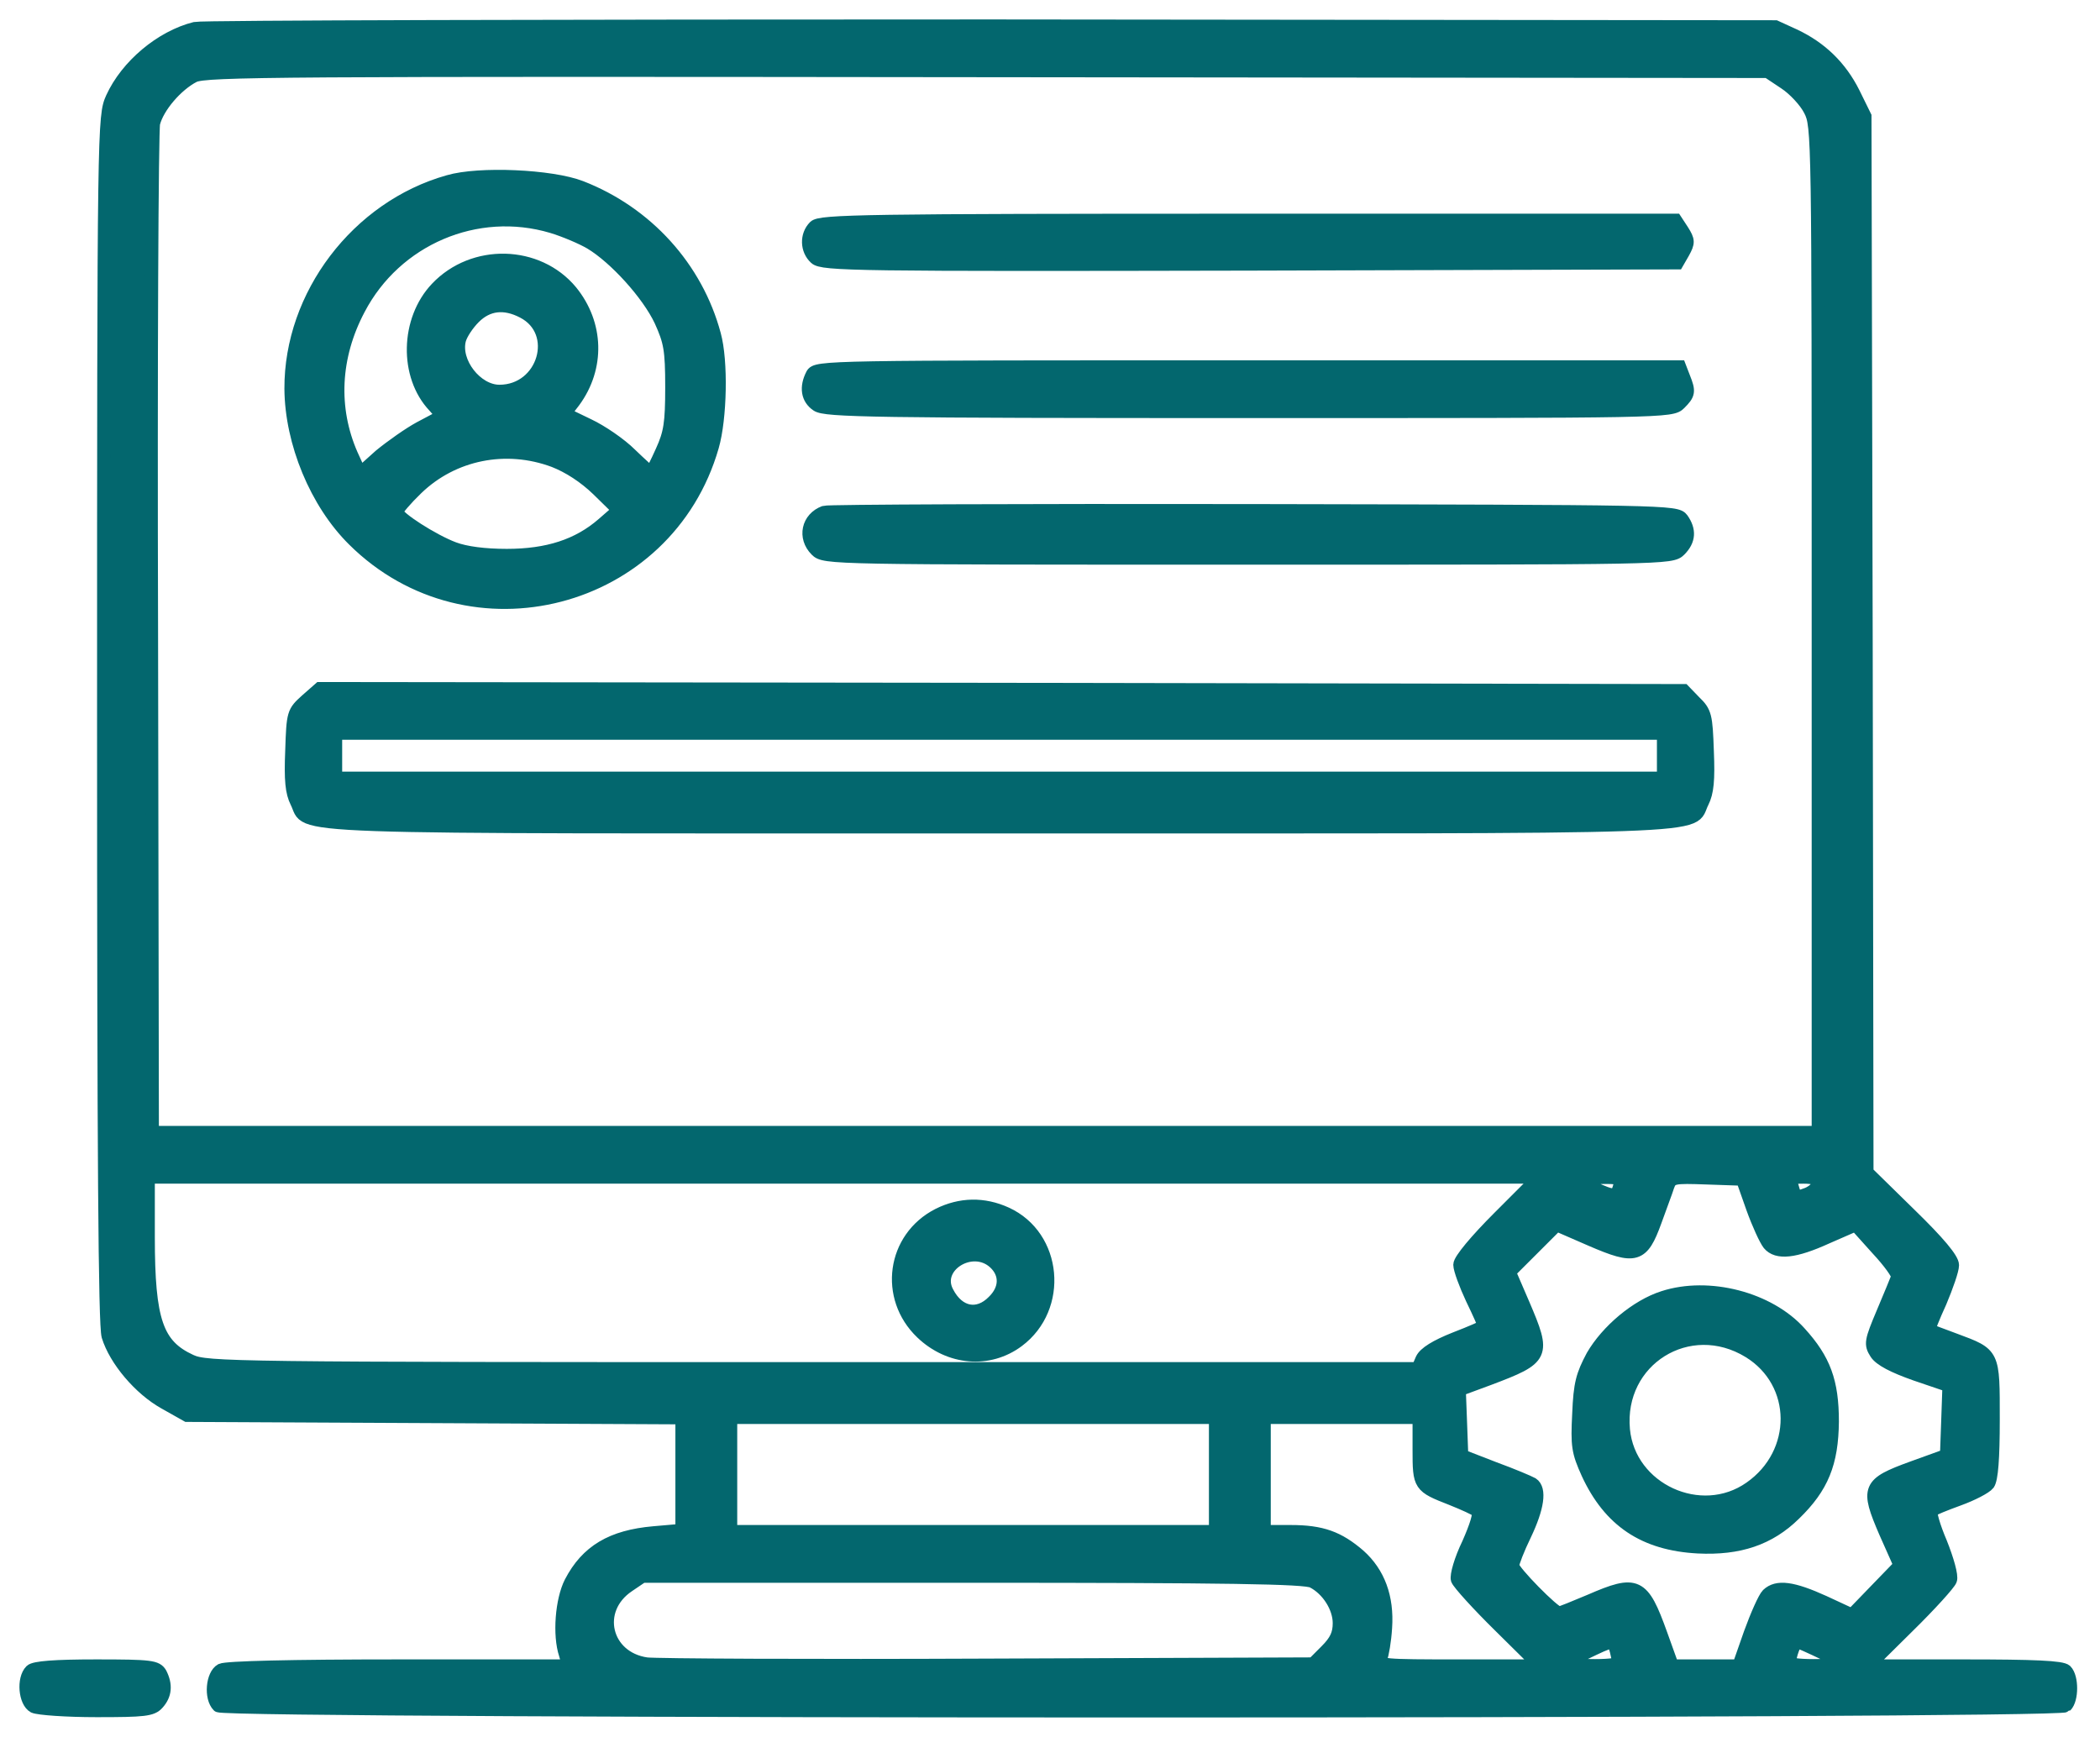
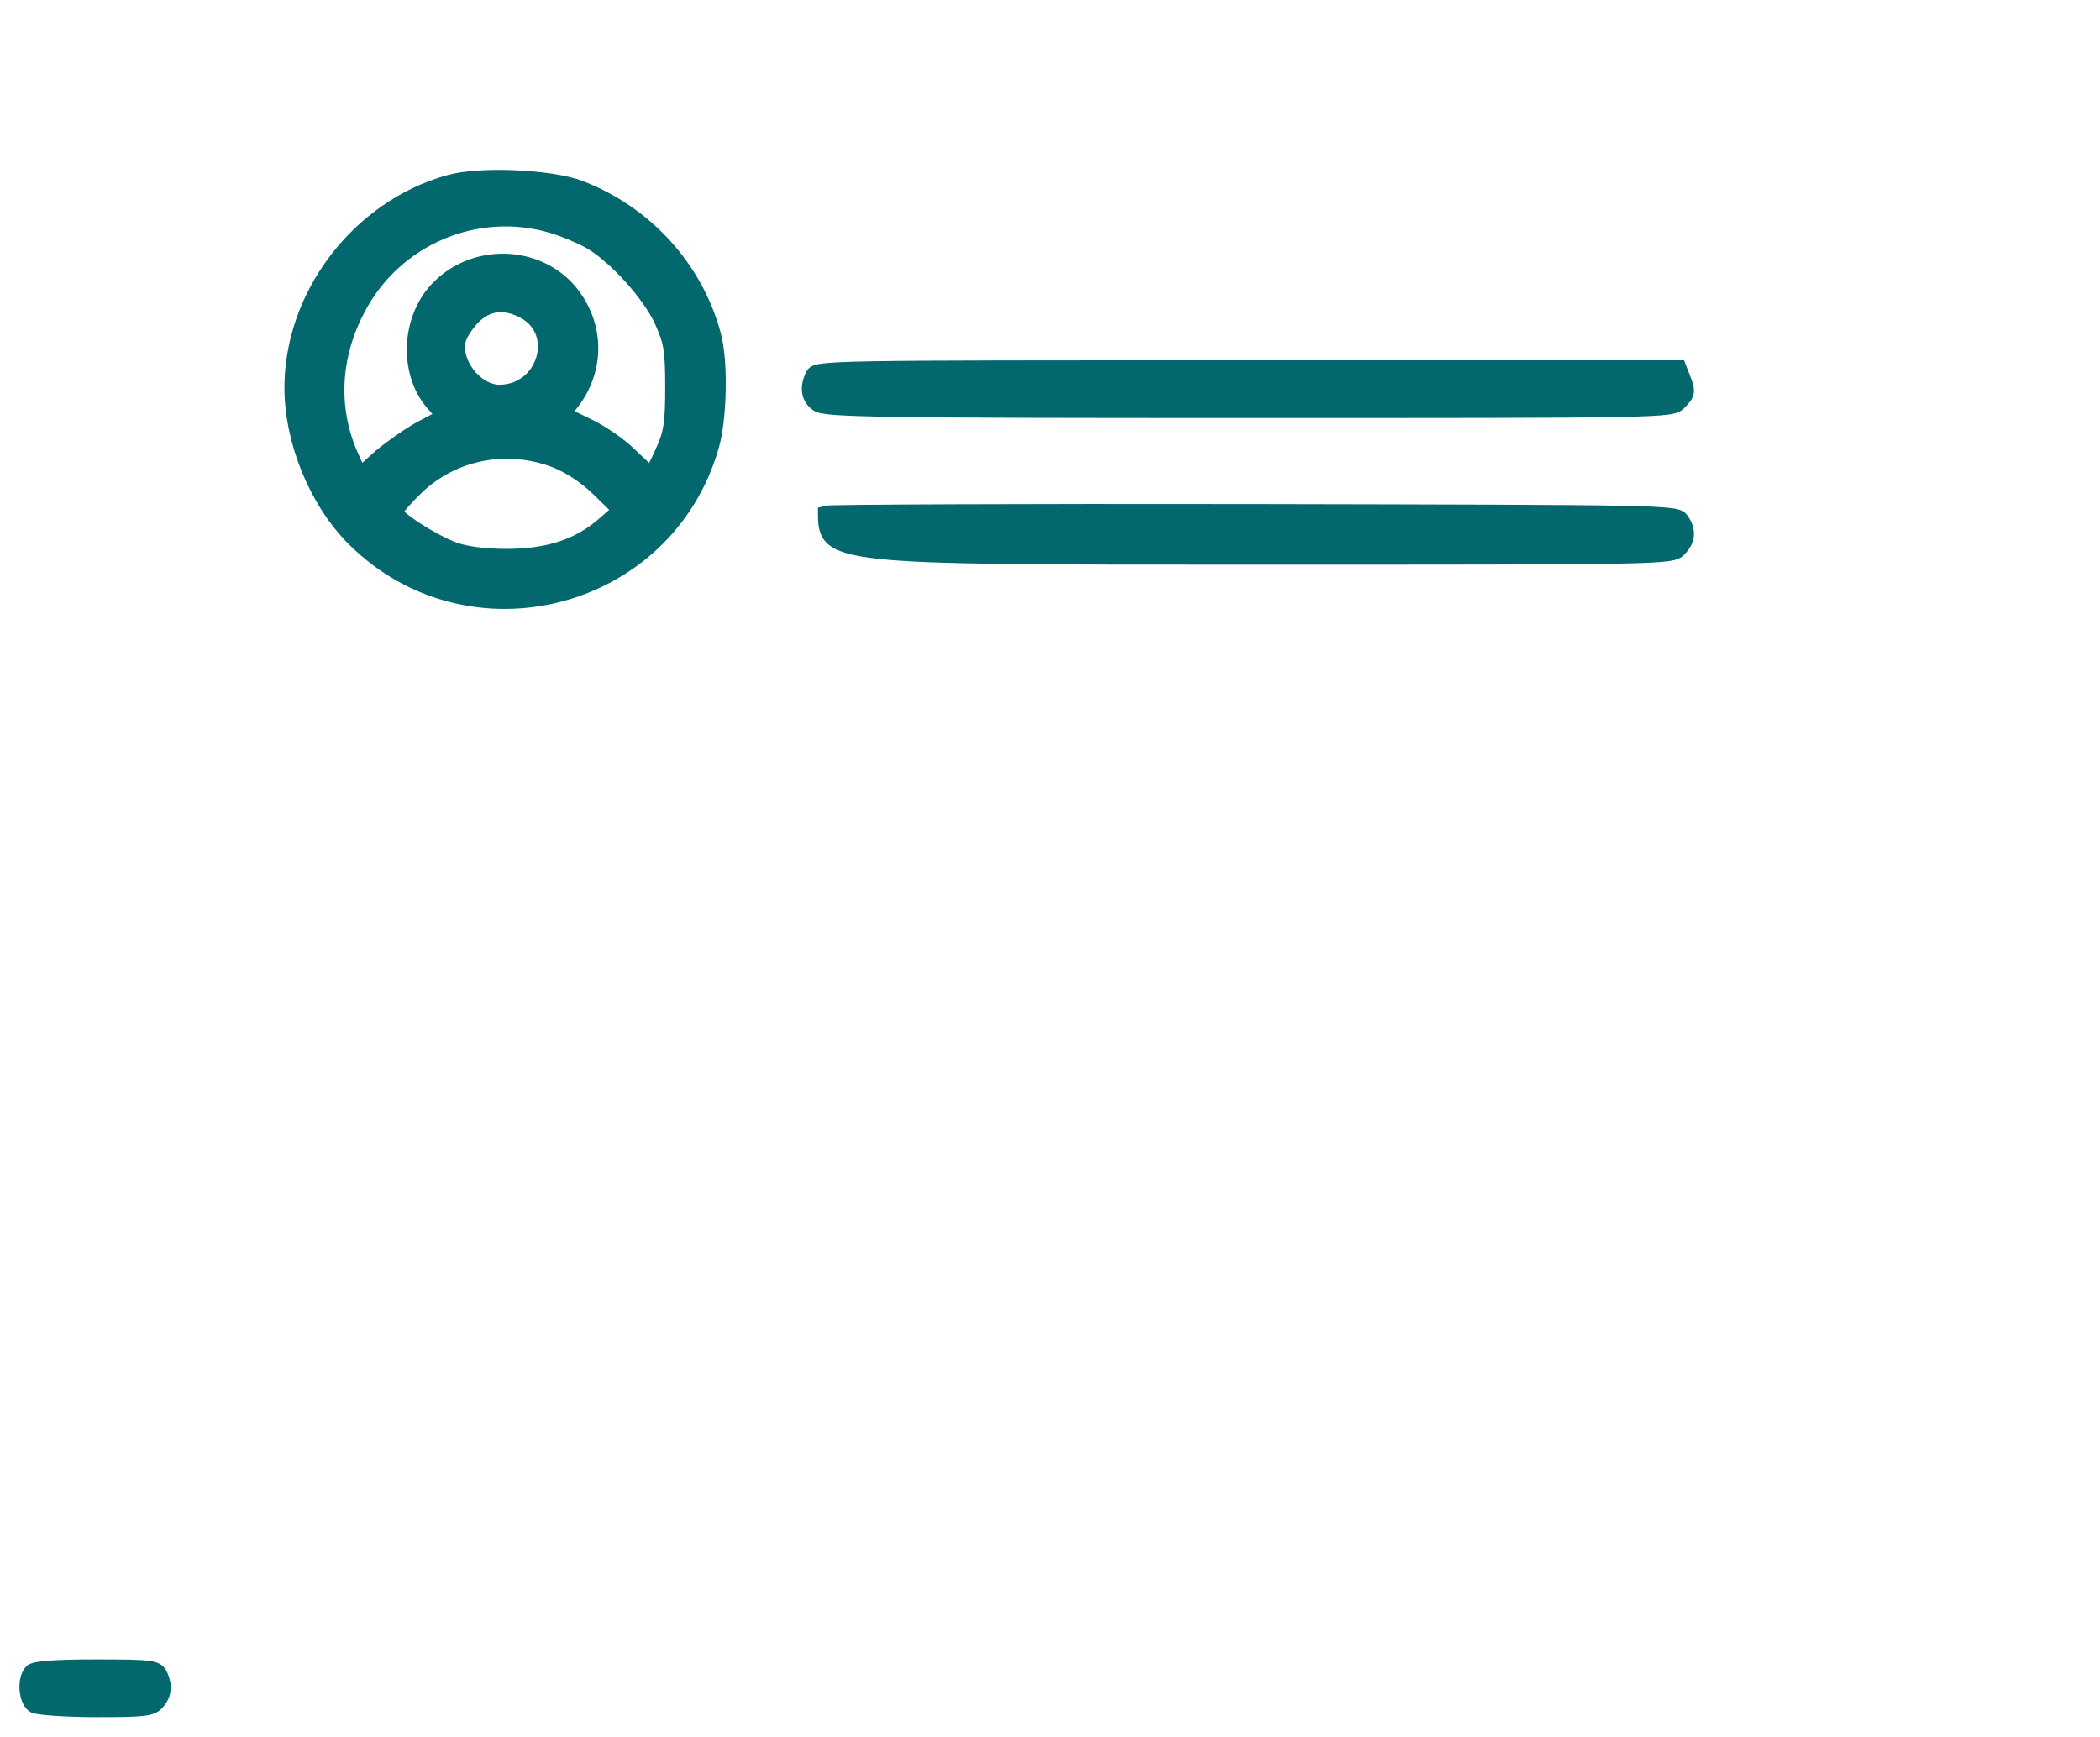
<svg xmlns="http://www.w3.org/2000/svg" width="81" height="67" viewBox="0 0 81 67" fill="none">
-   <path d="M7.528 1.094C6.209 1.424 4.889 2.539 4.324 3.78C4.009 4.487 3.994 4.707 3.994 27.721C3.994 44.545 4.041 51.112 4.166 51.536C4.449 52.463 5.392 53.578 6.35 54.112L7.214 54.599L16.765 54.646L26.301 54.693V56.861V59.029L25.217 59.123C23.599 59.265 22.64 59.83 22.012 61.04C21.666 61.715 21.556 63.066 21.808 63.82L21.933 64.26H15.383C11.173 64.26 8.738 64.323 8.534 64.417C8.188 64.606 8.109 65.486 8.424 65.8C8.691 66.067 79.413 66.067 79.68 65.8C79.931 65.548 79.931 64.7 79.68 64.449C79.539 64.307 78.455 64.26 75.769 64.26H72.061L73.601 62.736C74.449 61.904 75.187 61.087 75.234 60.946C75.297 60.788 75.109 60.144 74.858 59.516C74.59 58.888 74.433 58.338 74.496 58.275C74.559 58.212 75.03 58.024 75.549 57.835C76.067 57.647 76.585 57.38 76.695 57.238C76.821 57.05 76.884 56.28 76.884 54.756C76.884 52.196 76.915 52.243 75.392 51.677C74.873 51.489 74.433 51.316 74.402 51.3C74.386 51.285 74.575 50.797 74.842 50.216C75.093 49.619 75.313 48.991 75.313 48.802C75.313 48.567 74.779 47.923 73.664 46.839L72.014 45.221L71.983 24.846L71.936 4.487L71.496 3.592C70.993 2.586 70.239 1.848 69.202 1.361L68.48 1.031L38.24 1C21.604 1 7.795 1.031 7.528 1.094ZM68.841 3.199C69.202 3.435 69.642 3.906 69.815 4.251C70.129 4.864 70.129 5.115 70.129 24.28V43.681H38.004H5.879L5.847 24.469C5.816 13.912 5.863 5.037 5.926 4.754C6.083 4.126 6.806 3.277 7.481 2.932C7.952 2.712 10.686 2.696 38.098 2.728L68.181 2.759L68.841 3.199ZM57.829 46.949C56.933 47.844 56.305 48.598 56.305 48.787C56.305 48.959 56.525 49.556 56.776 50.091C57.043 50.64 57.248 51.112 57.248 51.143C57.248 51.175 56.745 51.394 56.132 51.63C55.378 51.929 54.954 52.196 54.844 52.431L54.687 52.793H31.343C8.911 52.793 7.968 52.777 7.355 52.494C6.052 51.897 5.722 50.955 5.722 47.718V45.409H32.537H59.368L57.829 46.949ZM62.479 45.724C62.353 46.195 62.275 46.195 61.41 45.802L60.625 45.441L61.599 45.425C62.494 45.409 62.557 45.425 62.479 45.724ZM67.6 46.603C67.82 47.216 68.103 47.828 68.228 47.986C68.542 48.363 69.218 48.3 70.459 47.734L71.574 47.247L72.407 48.174C72.878 48.677 73.224 49.164 73.192 49.258C73.161 49.337 72.91 49.965 72.627 50.625C72.156 51.74 72.14 51.85 72.36 52.196C72.517 52.447 73.035 52.714 73.883 53.013L75.172 53.452L75.125 54.803L75.077 56.139L73.774 56.61C72.046 57.238 71.983 57.395 72.721 59.108L73.287 60.38L72.36 61.338L71.433 62.297L70.349 61.794C69.139 61.244 68.542 61.166 68.181 61.511C68.055 61.637 67.757 62.312 67.506 63.004L67.066 64.26H65.793H64.505L64.065 63.035C63.358 61.071 63.139 60.961 61.332 61.747C60.735 61.998 60.201 62.218 60.138 62.218C59.934 62.218 58.347 60.6 58.347 60.396C58.347 60.286 58.551 59.752 58.819 59.202C59.321 58.149 59.415 57.443 59.101 57.238C58.991 57.175 58.331 56.893 57.64 56.641L56.384 56.154L56.337 54.882L56.289 53.609L57.436 53.185C59.557 52.384 59.604 52.29 58.756 50.31L58.221 49.069L59.133 48.158L60.044 47.247L61.379 47.828C63.091 48.567 63.343 48.488 63.845 47.106C64.034 46.572 64.27 45.959 64.332 45.755C64.458 45.409 64.537 45.394 65.841 45.441L67.207 45.488L67.6 46.603ZM70.129 45.645C70.129 45.786 69.941 45.959 69.721 46.053C69.249 46.226 69.265 46.242 69.124 45.755C69.014 45.441 69.061 45.409 69.564 45.409C69.972 45.409 70.129 45.472 70.129 45.645ZM46.88 56.877V59.076H37.533H28.186V56.877V54.678H37.533H46.88V56.877ZM54.734 55.919C54.734 57.317 54.75 57.333 55.991 57.819C56.462 58.008 56.918 58.212 56.996 58.291C57.09 58.385 56.933 58.872 56.635 59.547C56.337 60.16 56.164 60.773 56.211 60.93C56.274 61.087 57.012 61.904 57.86 62.736L59.4 64.26H56.274C53.336 64.26 53.132 64.245 53.258 63.977C53.32 63.836 53.415 63.302 53.446 62.784C53.525 61.621 53.179 60.678 52.425 60.003C51.624 59.312 50.98 59.076 49.786 59.076H48.765V56.877V54.678H51.749H54.734V55.919ZM50.634 61.008C51.215 61.307 51.655 61.998 51.655 62.611C51.655 63.035 51.529 63.302 51.152 63.679L50.65 64.182L38.114 64.229C31.233 64.26 25.295 64.229 24.934 64.182C23.316 63.946 22.876 62.077 24.243 61.166L24.777 60.804H37.517C47.319 60.804 50.351 60.851 50.634 61.008ZM62.337 63.663C62.385 63.867 62.432 64.072 62.432 64.135C62.432 64.213 61.913 64.26 61.3 64.245L60.154 64.229L61.096 63.789C62.243 63.239 62.212 63.239 62.337 63.663ZM70.365 63.789L71.307 64.229L70.176 64.245C69.548 64.26 69.029 64.213 69.029 64.135C69.029 63.867 69.234 63.318 69.328 63.318C69.375 63.333 69.846 63.538 70.365 63.789Z" fill="#03676E" stroke="#03676E" stroke-width="0.5" />
  <path d="M17.299 7.001C13.78 7.99 11.204 11.399 11.22 14.997C11.236 17.07 12.194 19.395 13.639 20.825C18.116 25.27 25.735 23.291 27.479 17.227C27.793 16.143 27.84 13.928 27.557 12.907C26.866 10.331 24.95 8.21 22.405 7.221C21.274 6.781 18.477 6.655 17.299 7.001ZM21.289 8.744C21.761 8.886 22.436 9.169 22.782 9.373C23.724 9.938 24.997 11.336 25.484 12.373C25.845 13.174 25.908 13.473 25.908 14.934C25.908 16.332 25.845 16.709 25.531 17.4C25.327 17.856 25.138 18.233 25.107 18.233C25.075 18.233 24.73 17.919 24.321 17.526C23.928 17.133 23.19 16.63 22.688 16.395L21.776 15.955L22.138 15.484C23.096 14.18 23.049 12.499 22.028 11.242C20.74 9.687 18.258 9.624 16.844 11.117C15.681 12.342 15.634 14.494 16.75 15.672C16.938 15.876 17.064 16.049 17.017 16.065C16.985 16.096 16.608 16.285 16.2 16.505C15.791 16.725 15.1 17.212 14.66 17.573L13.89 18.264L13.56 17.541C12.775 15.751 12.869 13.756 13.843 11.918C15.257 9.216 18.383 7.88 21.289 8.744ZM20.174 12.028C21.666 12.797 20.991 15.091 19.263 15.091C18.367 15.091 17.503 13.976 17.723 13.112C17.786 12.876 18.038 12.499 18.289 12.248C18.807 11.729 19.451 11.651 20.174 12.028ZM21.368 17.777C21.933 17.997 22.546 18.39 23.064 18.892L23.866 19.678L23.253 20.212C22.295 21.045 21.117 21.422 19.546 21.422C18.697 21.422 17.959 21.327 17.503 21.155C16.702 20.856 15.304 19.961 15.304 19.741C15.304 19.662 15.65 19.254 16.074 18.845C17.472 17.494 19.514 17.086 21.368 17.777Z" fill="#03676E" stroke="#03676E" stroke-width="0.5" />
-   <path d="M31.422 8.744C31.092 9.074 31.108 9.639 31.453 9.954C31.72 10.205 33.056 10.221 48.215 10.189L64.694 10.142L64.929 9.734C65.134 9.357 65.134 9.278 64.898 8.901L64.631 8.493H48.136C33.37 8.493 31.642 8.524 31.422 8.744Z" fill="#03676E" stroke="#03676E" stroke-width="0.5" />
  <path d="M31.328 14.447C31.076 14.934 31.139 15.374 31.516 15.626C31.83 15.845 33.668 15.877 48.168 15.877C64.27 15.877 64.474 15.877 64.788 15.563C65.149 15.201 65.165 15.107 64.945 14.557L64.788 14.149H48.152C31.846 14.149 31.485 14.149 31.328 14.447Z" fill="#03676E" stroke="#03676E" stroke-width="0.5" />
-   <path d="M31.799 19.757C31.155 19.993 30.998 20.731 31.485 21.218C31.799 21.532 32.003 21.532 48.136 21.532C64.27 21.532 64.474 21.532 64.788 21.218C65.165 20.841 65.181 20.448 64.882 20.024C64.662 19.726 64.301 19.726 48.34 19.694C39.371 19.679 31.924 19.71 31.799 19.757Z" fill="#03676E" stroke="#03676E" stroke-width="0.5" />
-   <path d="M11.817 27.014C11.314 27.469 11.298 27.5 11.251 28.961C11.204 30.093 11.251 30.564 11.44 30.941C11.974 31.978 9.979 31.899 38.554 31.899C67.129 31.899 65.133 31.978 65.668 30.941C65.856 30.564 65.903 30.093 65.856 28.977C65.809 27.61 65.778 27.469 65.369 27.076L64.945 26.637L38.632 26.589L12.335 26.558L11.817 27.014ZM64.16 29.15V30.014H38.554H12.948V29.15V28.286H38.554H64.16V29.15Z" fill="#03676E" stroke="#03676E" stroke-width="0.5" />
-   <path d="M36.197 46.855C34.438 47.75 34.124 50.044 35.553 51.41C36.621 52.432 38.145 52.557 39.261 51.725C40.989 50.437 40.737 47.687 38.805 46.808C37.941 46.415 37.046 46.431 36.197 46.855ZM38.365 48.709C38.821 49.133 38.805 49.73 38.318 50.201C37.721 50.813 36.967 50.672 36.543 49.855C35.993 48.85 37.501 47.907 38.365 48.709Z" fill="#03676E" stroke="#03676E" stroke-width="0.5" />
-   <path d="M64.16 50.044C63.123 50.374 61.992 51.332 61.426 52.306C61.033 53.045 60.939 53.374 60.892 54.537C60.829 55.762 60.861 55.998 61.238 56.831C62.086 58.668 63.421 59.564 65.495 59.674C67.082 59.752 68.244 59.36 69.218 58.401C70.286 57.365 70.663 56.438 70.679 54.835C70.679 53.296 70.365 52.448 69.422 51.411C68.228 50.076 65.903 49.479 64.16 50.044ZM67.459 52.133C69.406 53.327 69.422 56.061 67.506 57.396C65.605 58.731 62.84 57.459 62.62 55.15C62.369 52.448 65.149 50.72 67.459 52.133Z" fill="#03676E" stroke="#03676E" stroke-width="0.5" />
+   <path d="M31.799 19.757C31.799 21.532 32.003 21.532 48.136 21.532C64.27 21.532 64.474 21.532 64.788 21.218C65.165 20.841 65.181 20.448 64.882 20.024C64.662 19.726 64.301 19.726 48.34 19.694C39.371 19.679 31.924 19.71 31.799 19.757Z" fill="#03676E" stroke="#03676E" stroke-width="0.5" />
  <path d="M1.197 64.449C0.883 64.763 0.962 65.643 1.307 65.831C1.48 65.91 2.564 65.988 3.727 65.988C5.565 65.988 5.863 65.957 6.083 65.706C6.381 65.376 6.413 64.999 6.193 64.559C6.036 64.292 5.832 64.26 3.711 64.26C2.109 64.26 1.323 64.323 1.197 64.449Z" fill="#03676E" stroke="#03676E" stroke-width="0.5" />
</svg>